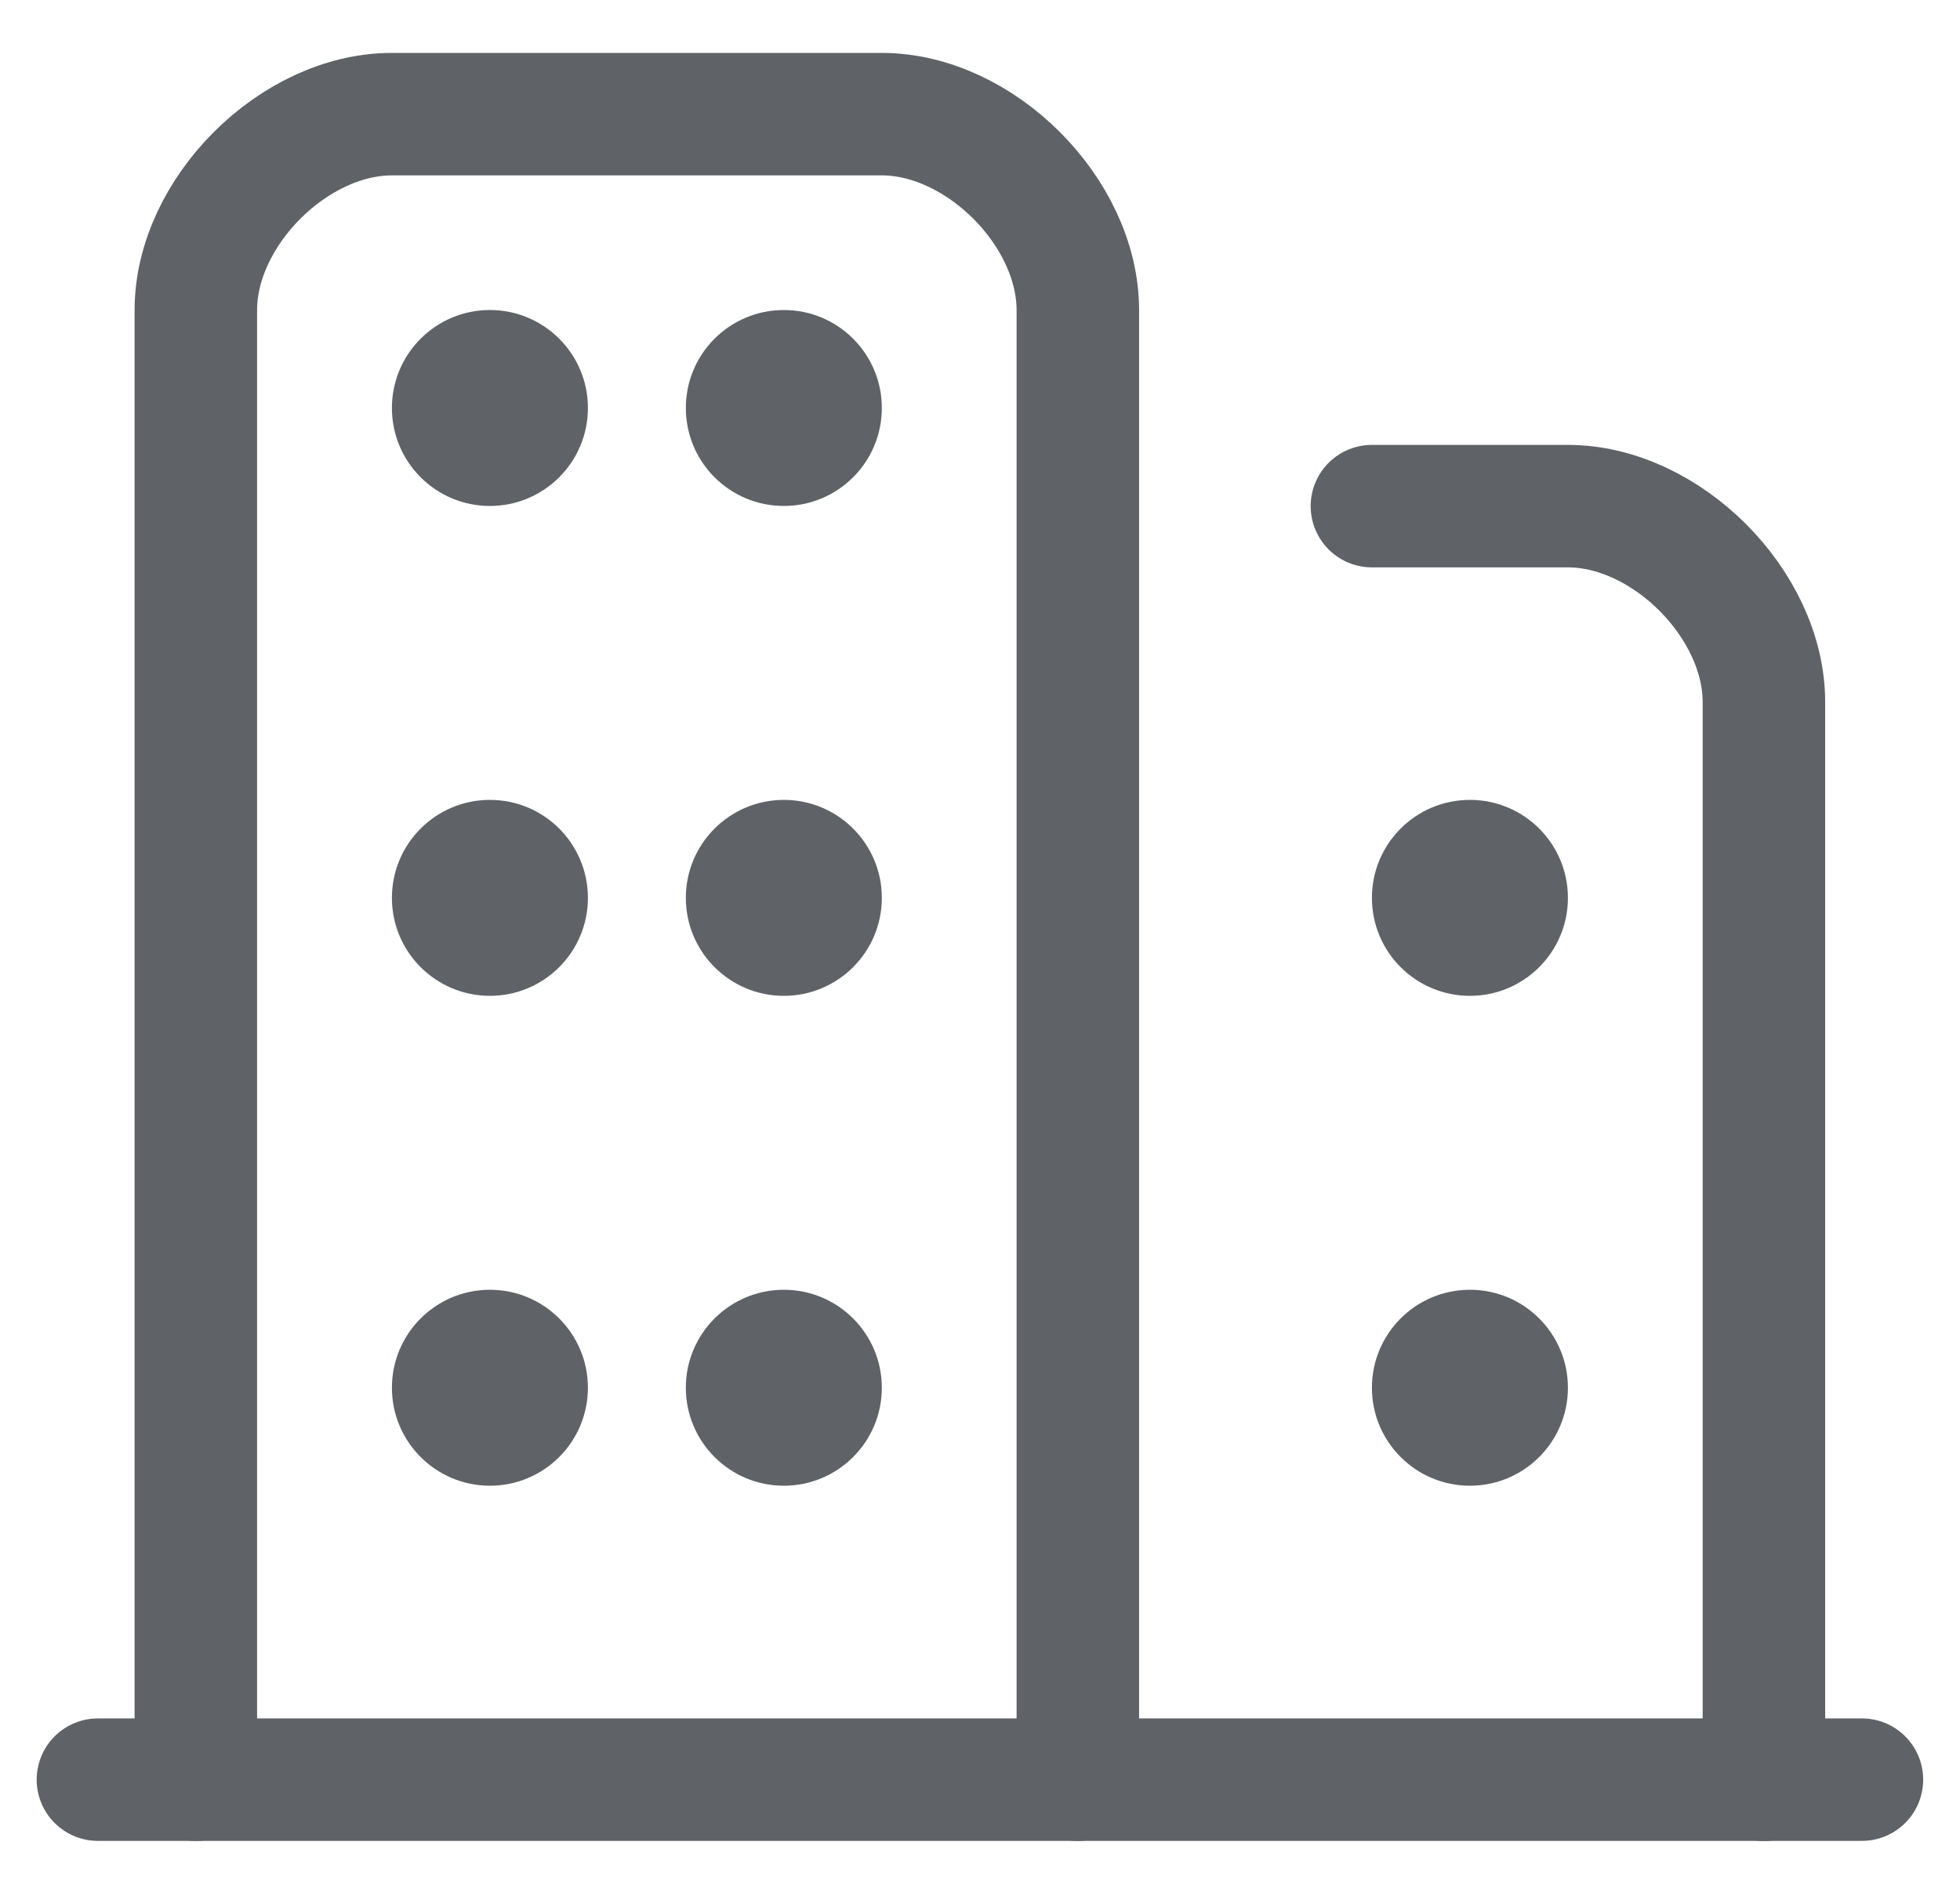
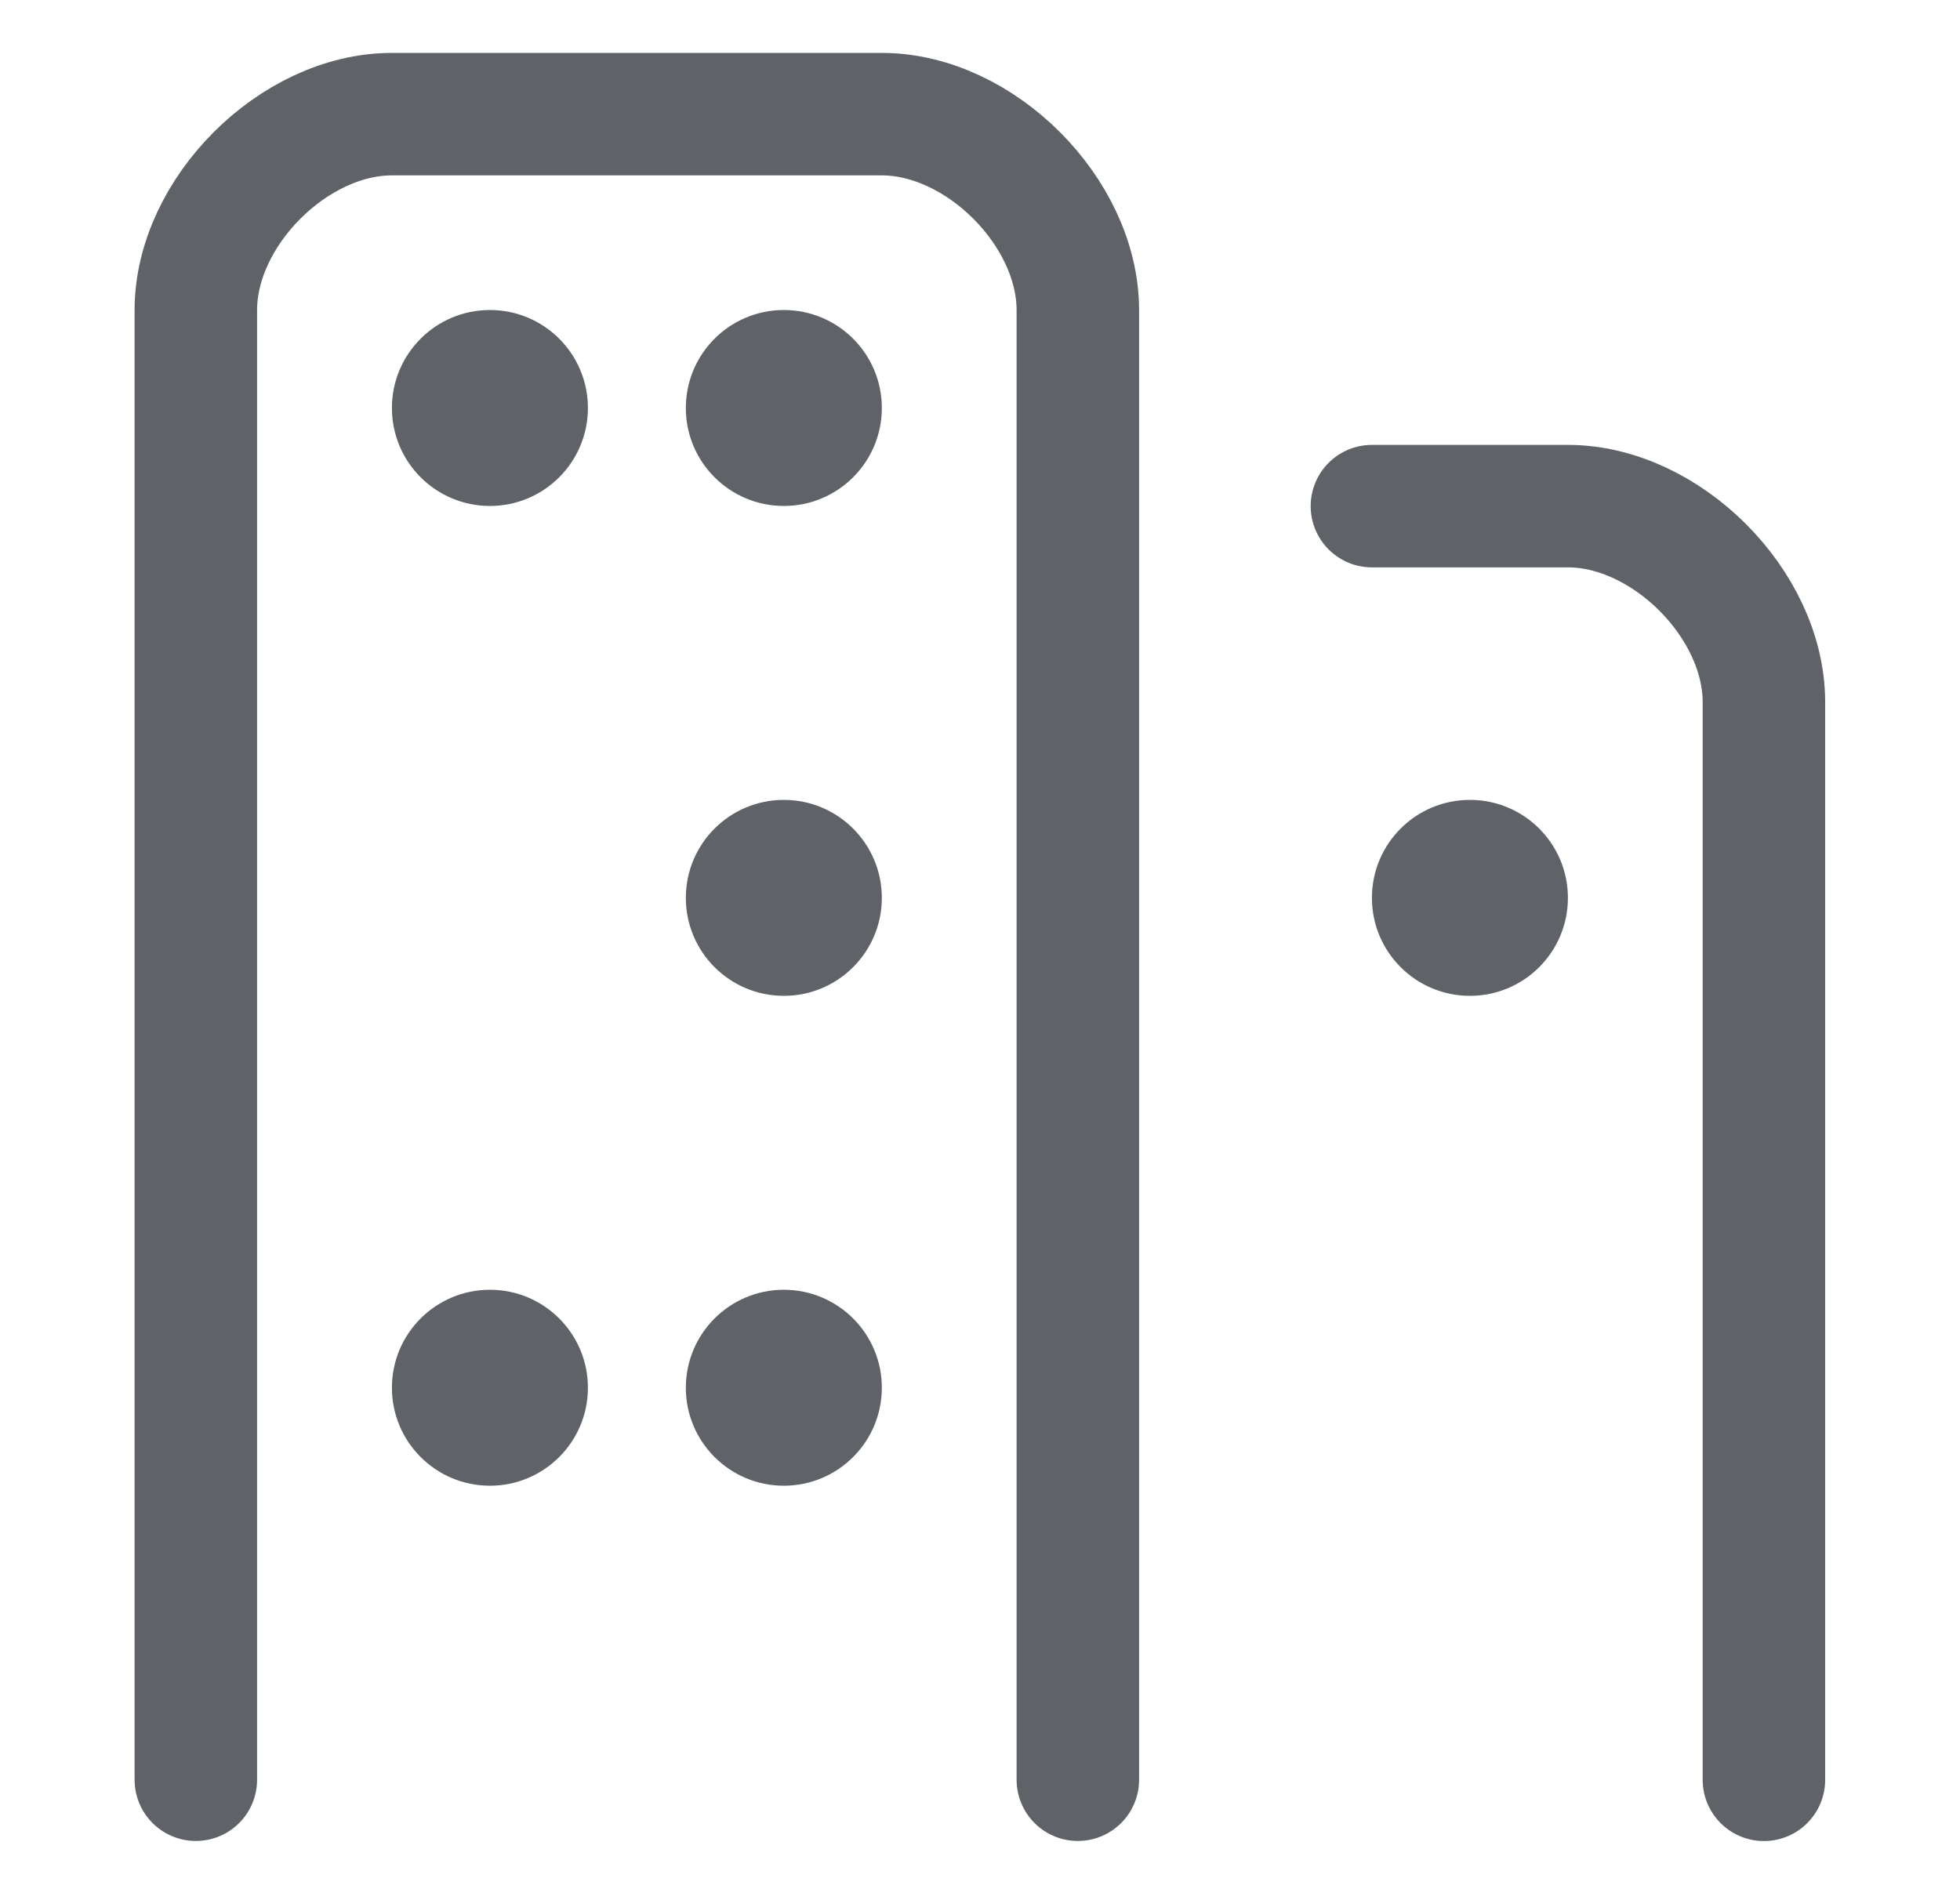
<svg xmlns="http://www.w3.org/2000/svg" width="24" height="23" viewBox="0 0 24 23" fill="none">
  <path d="M2.398 21.798V3.798C2.398 2.598 3.598 1.398 4.798 1.398H10.798C11.998 1.398 13.198 2.598 13.198 3.798V21.798" stroke="#5F6368" stroke-width="1.5" stroke-linecap="round" stroke-linejoin="round" />
  <path d="M16.799 6.199H19.199C20.399 6.199 21.599 7.399 21.599 8.599V21.799" stroke="#5F6368" stroke-width="1.5" stroke-linecap="round" stroke-linejoin="round" />
-   <path d="M1.199 21.797H22.799" stroke="#5F6368" stroke-width="1.5" stroke-linecap="round" stroke-linejoin="round" />
  <circle cx="5.999" cy="4.997" r="1.2" fill="#5F6368" />
  <circle cx="9.598" cy="4.997" r="1.2" fill="#5F6368" />
-   <circle cx="5.999" cy="10.997" r="1.2" fill="#5F6368" />
  <circle cx="9.598" cy="10.997" r="1.2" fill="#5F6368" />
  <circle cx="5.999" cy="16.997" r="1.2" fill="#5F6368" />
  <circle cx="9.598" cy="16.997" r="1.2" fill="#5F6368" />
  <circle cx="17.999" cy="10.997" r="1.2" fill="#5F6368" />
-   <circle cx="17.999" cy="16.997" r="1.2" fill="#5F6368" />
</svg>